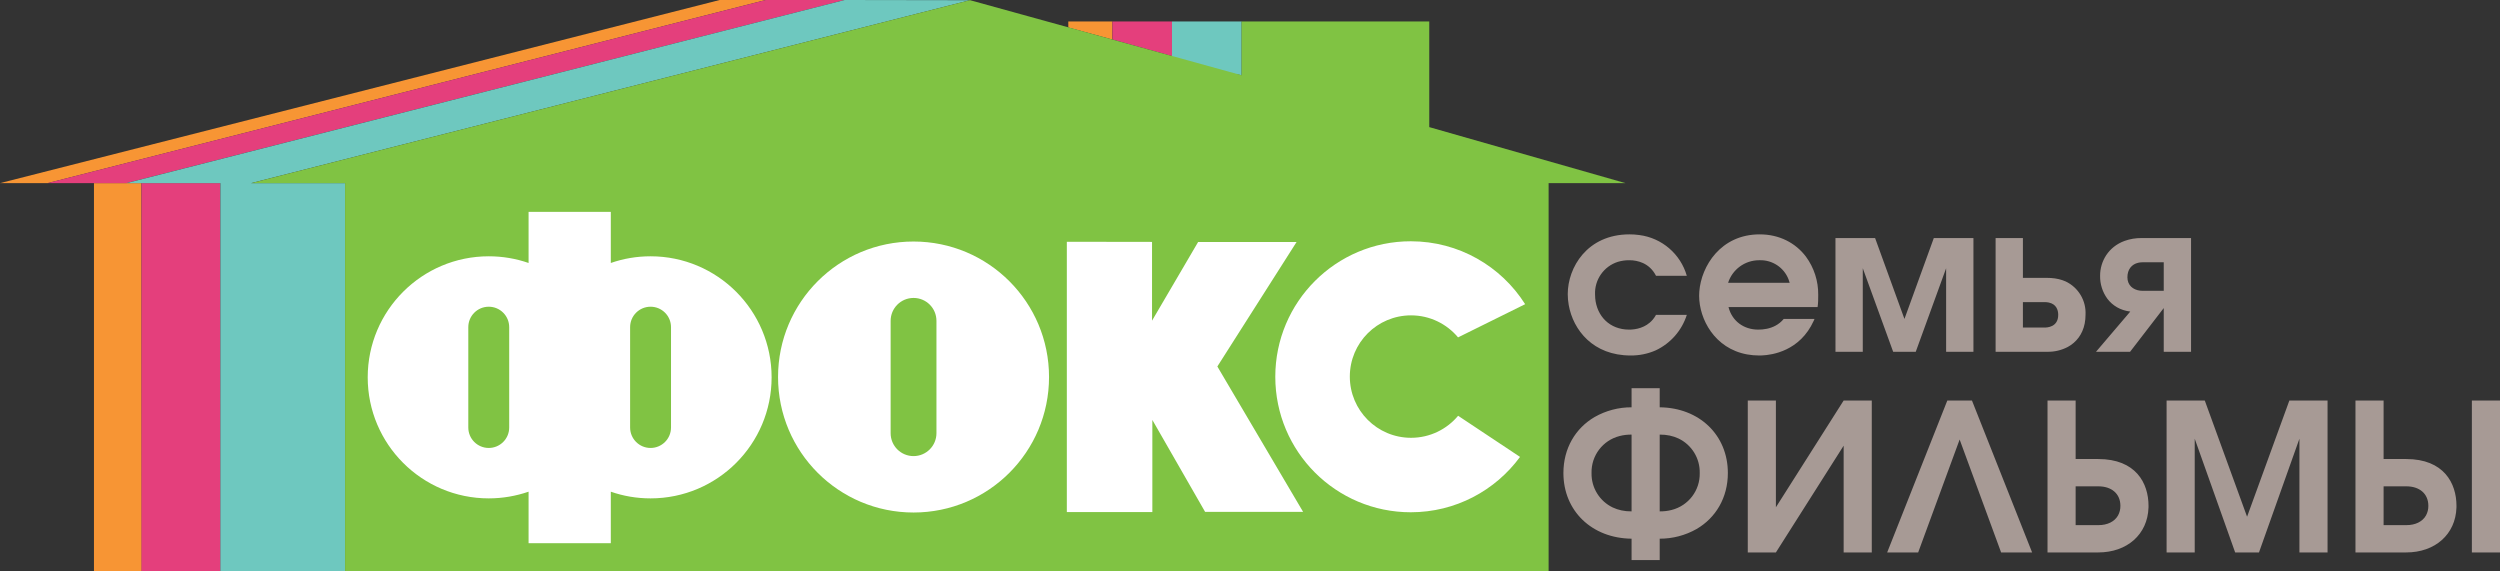
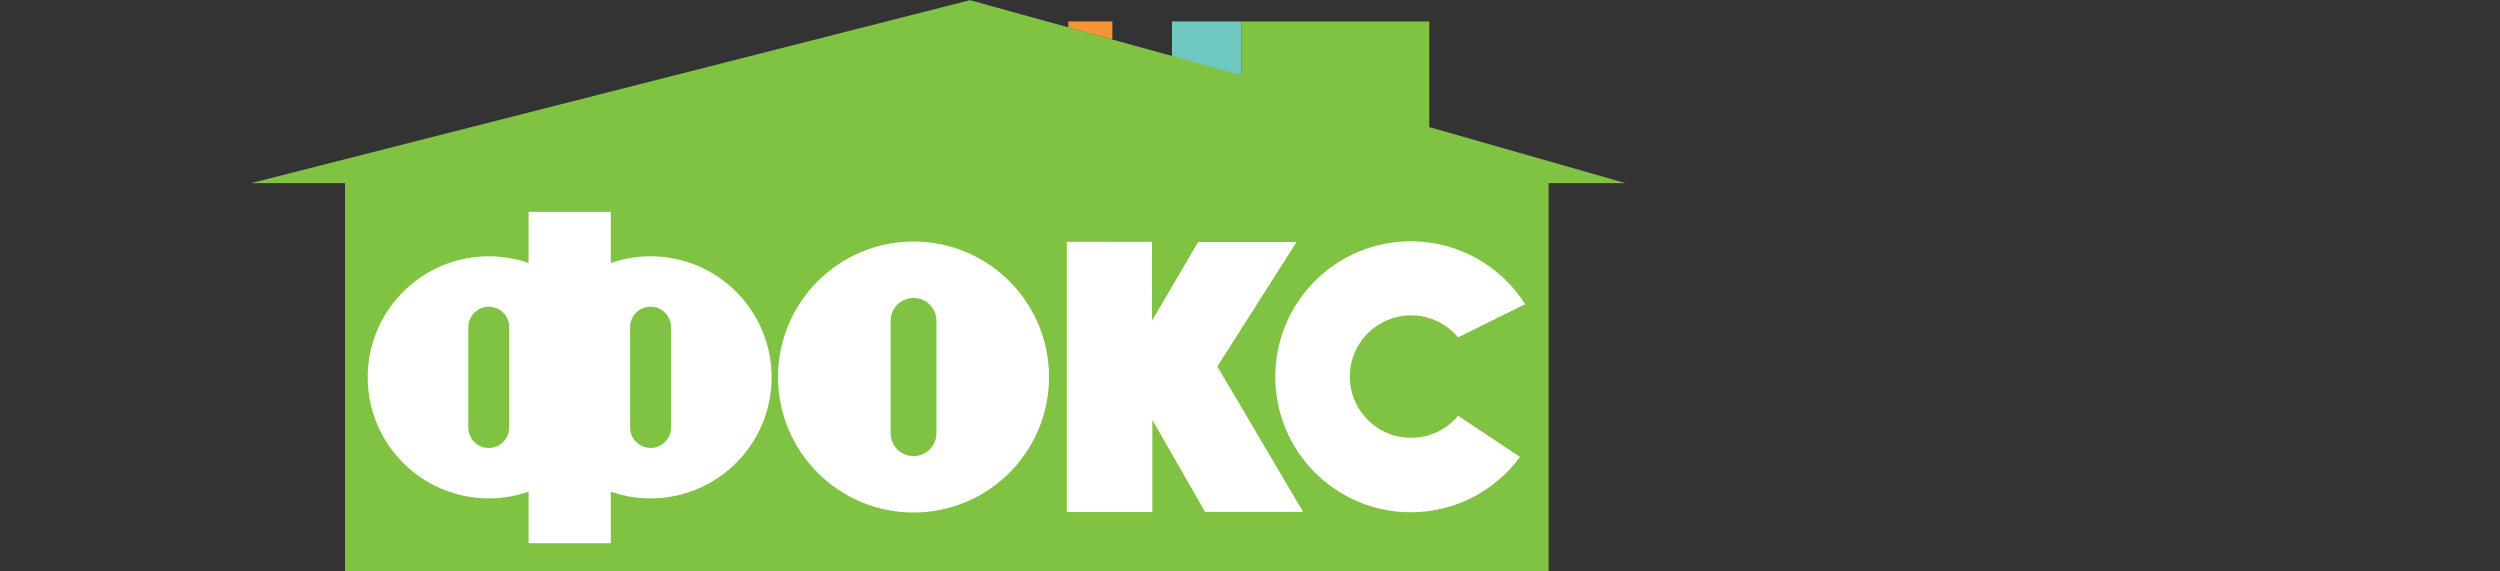
<svg xmlns="http://www.w3.org/2000/svg" version="1.1" width="1476.918" height="337.43" viewBox="0,0,1476.918,337.43">
  <rect x="0" y="0" width="1476.918" height="337.43" fill="#333333" stroke="none" />
  <g transform="translate(498.459,-11.285)">
    <g data-paper-data="{&quot;isPaintingLayer&quot;:true}" stroke="none" stroke-linejoin="miter" stroke-miterlimit="10" stroke-dasharray="" stroke-dashoffset="0" style="mix-blend-mode: normal">
-       <path d="M-73.294,11.285v0h27.152l-424.273,108.189h55.482l0.218,229.241h-28.232v-229.241h-55.511z" fill="#f79534" fill-rule="nonzero" stroke-width="1" stroke-linecap="butt" />
      <path d="M158.717,23.978l-0.063,10.651l-25.993,-7.127v-3.524z" fill="#f79534" fill-rule="nonzero" stroke-width="1" stroke-linecap="butt" />
-       <path d="M0.518,11.285l-424.336,108.17h55.513l0.155,229.26h-46.721v-229.26h-55.513l424.242,-108.17z" fill="#e43f7c" fill-rule="nonzero" stroke-width="1" stroke-linecap="butt" />
-       <path d="M193.907,23.958v20.441l-35.174,-9.77v-10.671z" fill="#e43f7c" fill-rule="nonzero" stroke-width="1" stroke-linecap="butt" />
-       <path d="M74.142,11.505l-424.303,107.969h55.543v229.241h-73.64v-229.241h-55.511l424.273,-108.189l74.046,0.12" fill="#6ec8bf" fill-rule="nonzero" stroke-width="1" stroke-linecap="butt" />
      <path d="M235.052,23.978v31.772l-41.144,-7.408v-24.365z" fill="#6ec8bf" fill-rule="nonzero" stroke-width="1" stroke-linecap="butt" />
      <path d="M74.566,11.385l104.772,28.95l55.699,15.395v-31.772h55.683h55.185v62.424l115.91,33.093h-45.405v229.241h-108.235h-602.778v-229.241h-55.543z" fill="#80c343" fill-rule="nonzero" stroke-width="1" stroke-linecap="butt" />
      <g fill="#ffffff" fill-rule="nonzero" stroke-width="1" stroke-linecap="butt">
        <path d="M220.714,227.79l50.668,85.901h-57.901l-31.169,-54.322v54.433h-50.519v-159.684l50.332,0.075v46.529l27.217,-46.455h58.162z" />
        <path d="M121.28,234.016c0,44.218 -35.829,80.047 -80.047,80.047c-44.218,0 -80.047,-35.829 -80.047,-80.047c0,-44.218 35.829,-80.047 80.047,-80.047c44.218,0 80.047,35.829 80.047,80.047zM54.766,200.834c0,-7.494 -6.04,-13.534 -13.534,-13.534c-7.494,0 -13.534,6.077 -13.534,13.534v66.364c0,7.494 6.04,13.534 13.534,13.534c7.494,0 13.534,-6.077 13.534,-13.534z" />
        <path d="M-42.617,234.202c0,39.483 -32.026,71.509 -71.509,71.509c-8.24,0 -16.144,-1.379 -23.488,-3.952v30.423h-48.58v-30.423c-7.382,2.535 -15.286,3.952 -23.526,3.952c-39.483,0 -71.509,-32.026 -71.509,-71.509c0,-39.483 32.026,-71.509 71.509,-71.509c8.24,0 16.144,1.379 23.526,3.952v-30.199h48.58v30.199c7.345,-2.573 15.249,-3.952 23.488,-3.952c39.483,0 71.509,32.026 71.509,71.509zM-197.641,204.562c0,-6.674 -5.406,-12.08 -12.08,-12.08c-6.674,0 -12.08,5.406 -12.08,12.08v59.28c0,6.674 5.406,12.08 12.08,12.08c6.674,0 12.08,-5.406 12.08,-12.08zM-102.047,204.562c0,-6.674 -5.406,-12.08 -12.08,-12.08c-6.674,0 -12.08,5.406 -12.08,12.08v59.28c0,6.674 5.406,12.08 12.08,12.08c6.674,0 12.08,-5.406 12.08,-12.08z" />
        <path d="M362.95,256.908l36.575,24.309c-14.578,19.835 -38.066,32.697 -64.537,32.697c-44.218,0 -80.047,-35.829 -80.047,-80.047c0,-44.218 35.829,-80.047 80.047,-80.047c28.41,0 53.39,14.801 67.557,37.171l-39.632,19.611v0c-6.636,-7.941 -16.628,-13.012 -27.776,-13.012c-19.984,0 -36.165,16.181 -36.165,36.165c0,19.984 16.181,36.165 36.165,36.165c11.185,0 21.177,-5.071 27.813,-13.012z" />
      </g>
-       <path d="M781.491,247.898h22.559l24.985,68.648l24.985,-68.648h22.559v89.752h-16.616v-67.192l-23.893,67.192h-14.069l-23.893,-67.192v67.192h-16.616zM585.873,151.921h23.408l17.344,47.787l17.344,-47.787h23.408v67.192h-16.131v-49.363l-17.95,49.363h-13.341l-17.95,-49.363v49.363h-16.131zM550.684,247.898v63.069l40.024,-63.069h16.616v89.752h-16.616v-63.069l-40.024,63.069h-16.616v-89.752zM702.048,337.65h-18.314l-24.5,-66.707l-24.5,66.707h-18.314l35.537,-89.752h14.554zM479.607,173.741c-1.813,-3.315 -4.389,-5.673 -7.527,-7.094c-2.553,-1.115 -5.314,-1.67 -8.099,-1.628c-2.267,-0.016 -4.524,0.309 -6.695,0.963c-8.31,2.675 -13.81,10.57 -13.438,19.292c-0,0.742 0.033,1.483 0.098,2.222c0.934,10.463 8.471,18.518 20.035,18.518c0.262,0 0.525,-0.004 0.787,-0.013c2.895,-0.099 8.917,-0.87 13.17,-5.888c0.739,-0.875 1.386,-1.824 1.931,-2.831h18.193c-2.933,9.232 -9.575,16.827 -18.334,20.965c-4.692,2.068 -9.772,3.107 -14.899,3.049c-22.074,0 -33.933,-14.951 -36.553,-29.901c-0.37,-2.101 -0.558,-4.23 -0.56,-6.364c0,-15.646 11.401,-35.294 36.507,-35.294c1.932,-0.003 3.861,0.132 5.774,0.401c13.328,1.707 24.362,11.182 28.064,24.098h-18.193c-0.085,-0.167 -0.172,-0.332 -0.262,-0.496zM465.42,329.524c-23.408,-0.243 -40.267,-16.374 -40.267,-38.811c0,-14.549 7.089,-26.448 18.455,-33.081c6.648,-3.776 14.166,-5.752 21.812,-5.731v-11.28h16.616v11.28c23.408,0.243 40.267,16.374 40.267,38.811c0,14.549 -7.089,26.448 -18.455,33.081c-6.648,3.776 -14.166,5.752 -21.812,5.731v12.614h-16.616zM573.013,200.824c-8.153,17.916 -24.631,20.155 -30.452,20.433c-0.561,0.027 -1.123,0.04 -1.685,0.039c-2.423,0.007 -4.841,-0.206 -7.225,-0.637c-19.192,-3.516 -28.312,-20.882 -28.312,-34.657c0.001,-0.813 0.032,-1.625 0.093,-2.435c1.135,-15.075 12.686,-33.829 35.686,-33.829c11.609,0 21.157,5.059 27.254,13.082c4.858,6.561 7.427,14.535 7.312,22.697c0.008,1.193 -0.008,2.386 -0.046,3.578c-0.039,1.198 -0.146,2.392 -0.318,3.578h-52.638c0.019,0.075 0.038,0.151 0.058,0.226c2.13,8.114 8.996,13.116 17.528,13.116c3.324,0 6.895,-0.592 10.085,-2.277c1.903,-1 3.588,-2.37 4.955,-4.03h18.193c-0.158,0.375 -0.32,0.747 -0.489,1.117zM795.94,219.113h-16.131v-25.834l-19.891,25.834h-20.133l20.255,-23.772c-5.863,-0.701 -10.486,-3.511 -13.555,-7.586c-2.855,-3.922 -4.356,-8.667 -4.274,-13.517c-0.02,-4.336 1.238,-8.582 3.617,-12.207c2.426,-3.659 6.045,-6.651 10.782,-8.406c3.239,-1.163 6.659,-1.74 10.101,-1.703h29.23zM727.761,247.898v34.566h13.341c22.195,0 29.715,14.19 29.715,27.653c0,0.349 -0.006,0.699 -0.017,1.048c-0.512,15.8 -12.608,26.484 -29.698,26.484h-29.958v-89.752zM909.69,247.898v34.566h13.341c22.195,0 29.715,14.19 29.715,27.653c0,0.349 -0.006,0.699 -0.017,1.048c-0.512,15.8 -12.608,26.484 -29.698,26.484h-29.958v-89.752zM696.607,151.921v23.529h14.433c0.707,-0 1.413,0.022 2.119,0.067c3.312,0.211 6.194,0.919 8.665,2.022c7.58,3.568 12.238,11.378 11.776,19.743c0.006,1.728 -0.158,3.453 -0.49,5.149c-1.264,6.332 -4.895,11.066 -10.025,13.844c-3.716,1.934 -7.855,2.909 -12.044,2.839h-30.564v-67.192zM961.843,247.898h16.616v89.752h-16.616zM458.343,268.878c-9.941,2.522 -16.818,11.581 -16.574,21.834c-0.187,8.673 4.727,16.651 12.557,20.386c3.183,1.495 6.906,2.33 11.094,2.295v-45.361c-2.535,-0.021 -4.899,0.277 -7.077,0.847zM489.113,312.546c9.941,-2.522 16.818,-11.581 16.574,-21.834c0.187,-8.673 -4.727,-16.651 -12.557,-20.386c-3.183,-1.495 -6.906,-2.33 -11.094,-2.295v45.361c2.535,0.021 4.899,-0.277 7.077,-0.847zM727.761,321.519h13.463c5.312,0 9.511,-2.052 11.577,-5.709c0.954,-1.743 1.436,-3.705 1.401,-5.692c0,-7.277 -5.337,-11.522 -12.978,-11.522h-13.463zM909.69,321.519h13.463c5.312,0 9.511,-2.052 11.577,-5.709c0.954,-1.743 1.436,-3.705 1.401,-5.692c0,-7.277 -5.337,-11.522 -12.978,-11.522h-13.463zM558.128,176.253c-2.741,-6.951 -9.54,-11.442 -17.009,-11.233c-0.138,-0 -0.276,0.001 -0.414,0.004c-8.334,0.023 -15.706,5.407 -18.264,13.338h36.386c-0.193,-0.715 -0.427,-1.419 -0.699,-2.108zM779.809,166.232h-12.492c-0.846,-0.004 -1.689,0.085 -2.515,0.266c-4.068,0.912 -6.46,4.109 -6.46,8.588c-0.002,0.55 0.046,1.099 0.143,1.641c0.787,4.329 4.713,6.364 8.832,6.364h12.492zM696.607,204.801h12.735c1.334,0 8.126,-0.121 8.126,-7.52c0,-2.9 -1.15,-6.33 -5.563,-7.271c-0.843,-0.172 -1.702,-0.256 -2.563,-0.249h-12.735z" fill="#a79a95" fill-rule="evenodd" stroke-width="0" stroke-linecap="round" />
    </g>
  </g>
</svg>